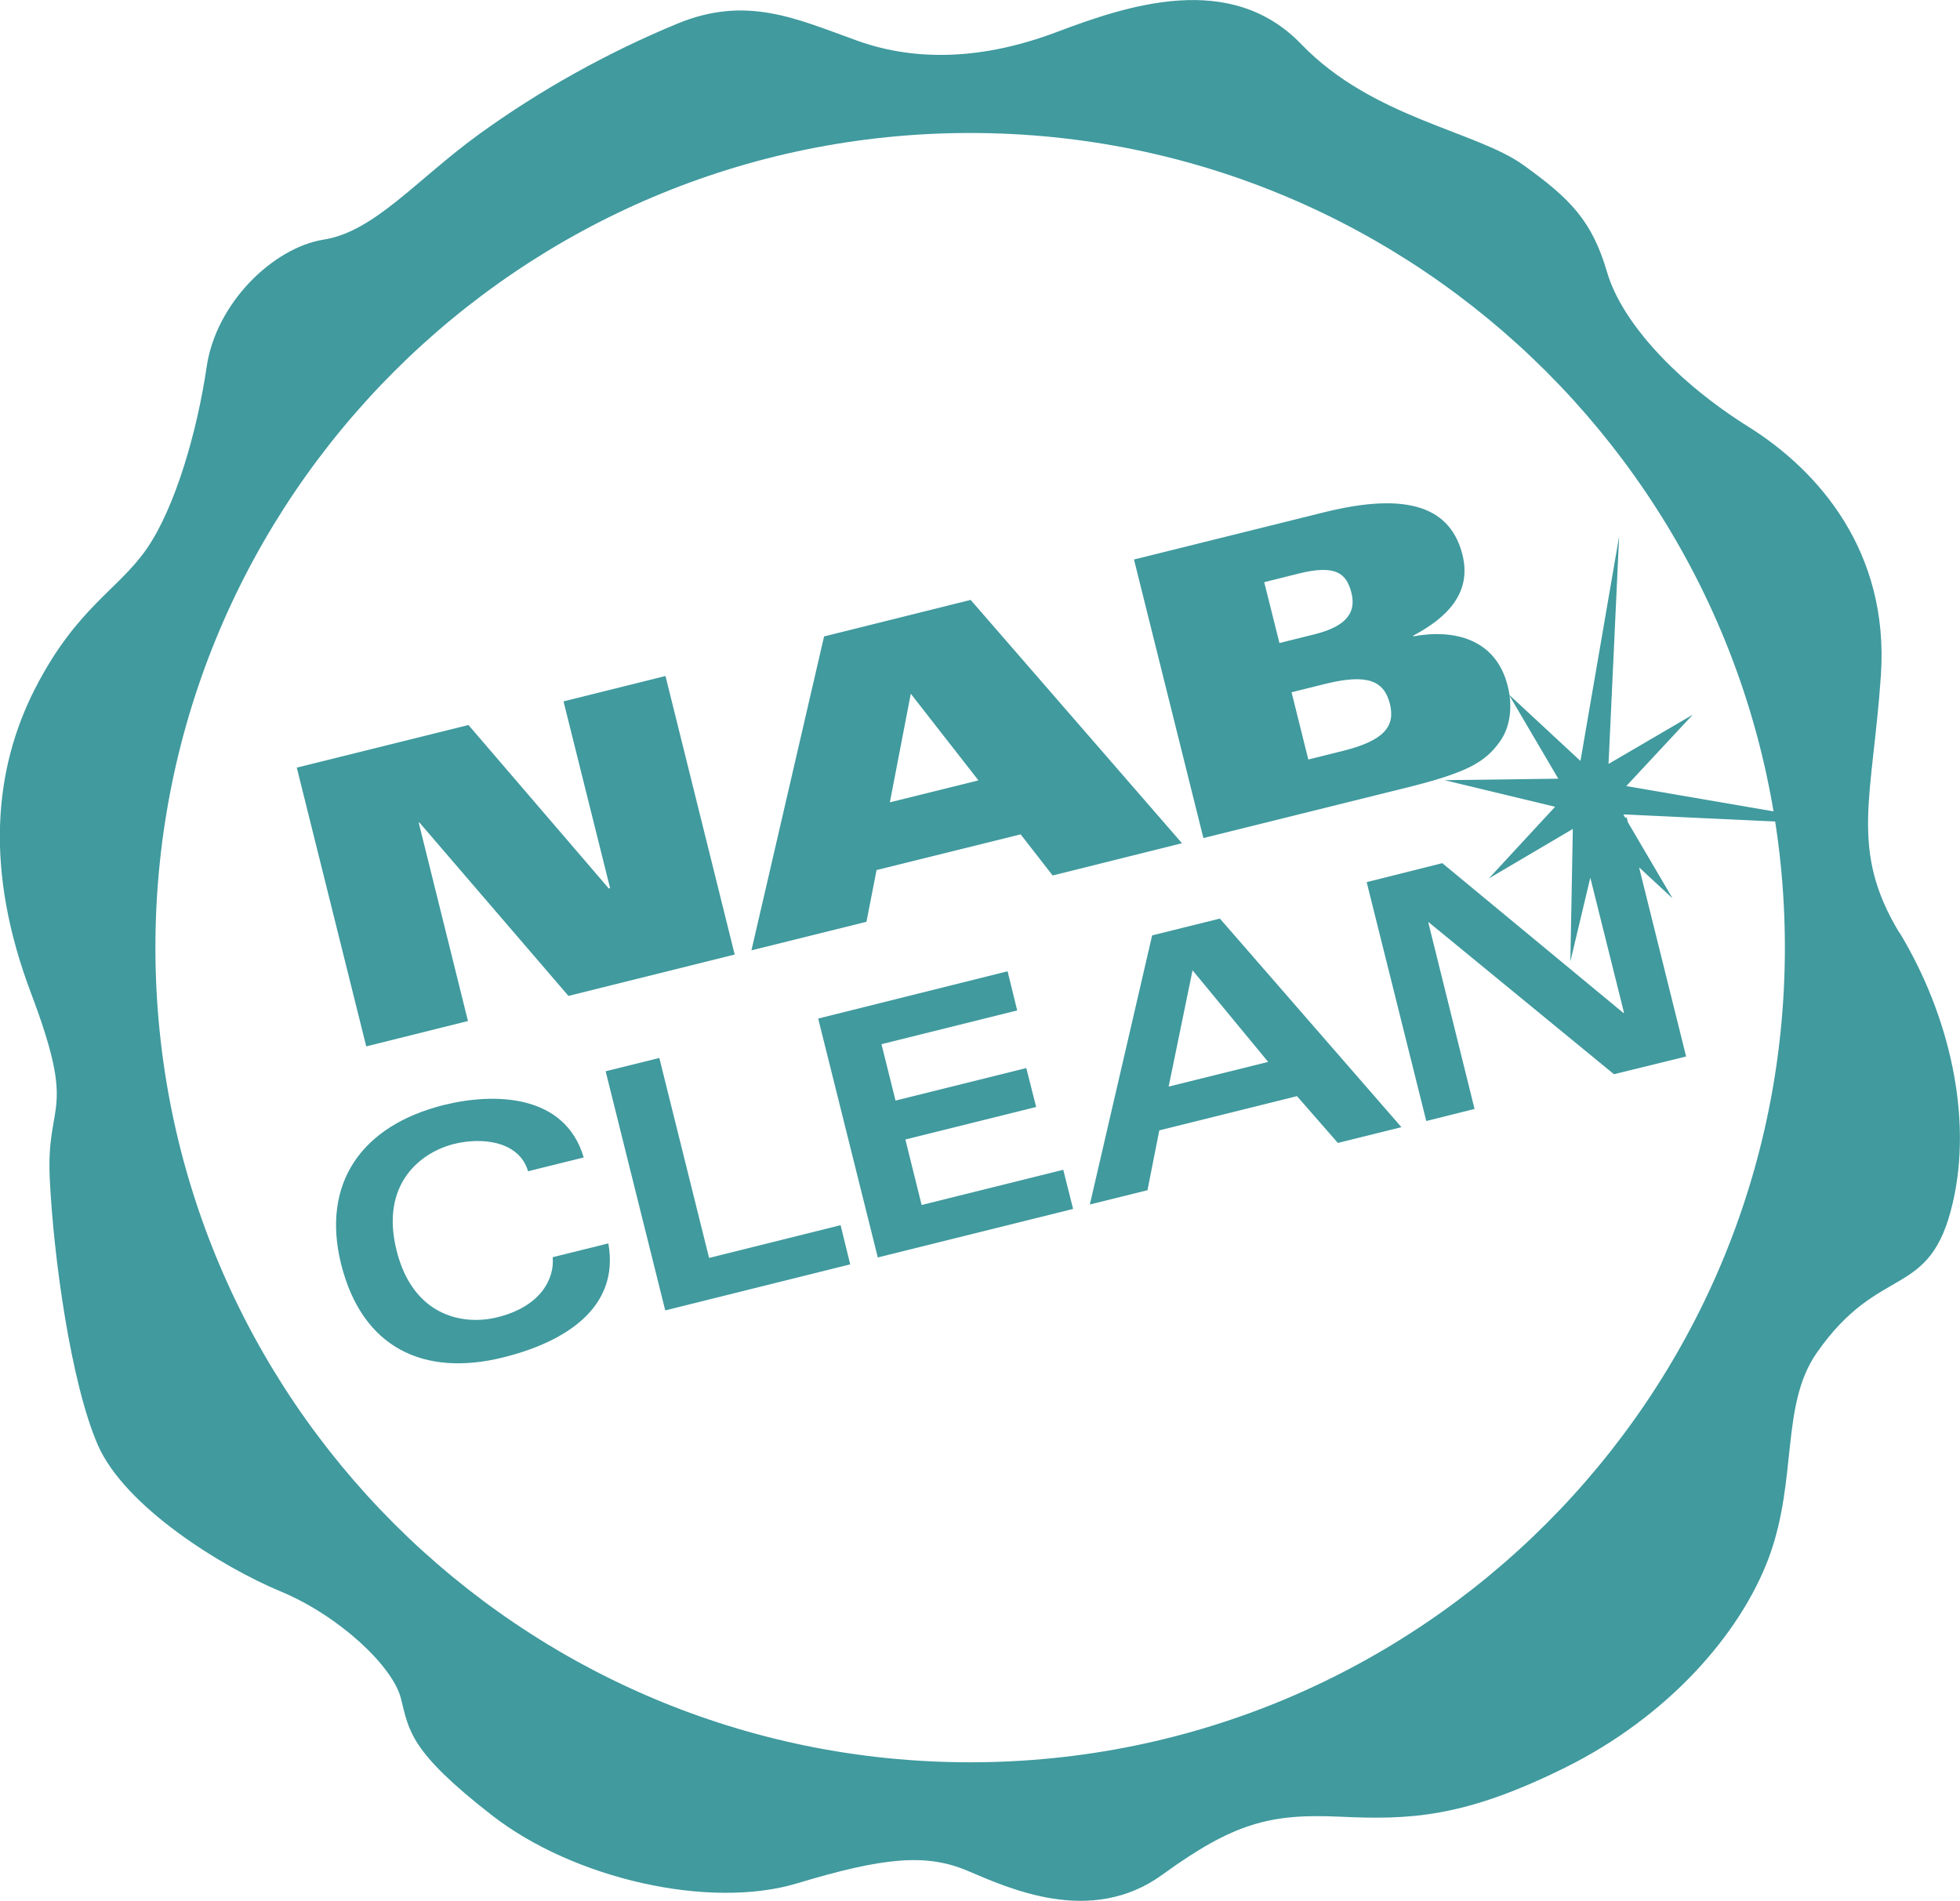
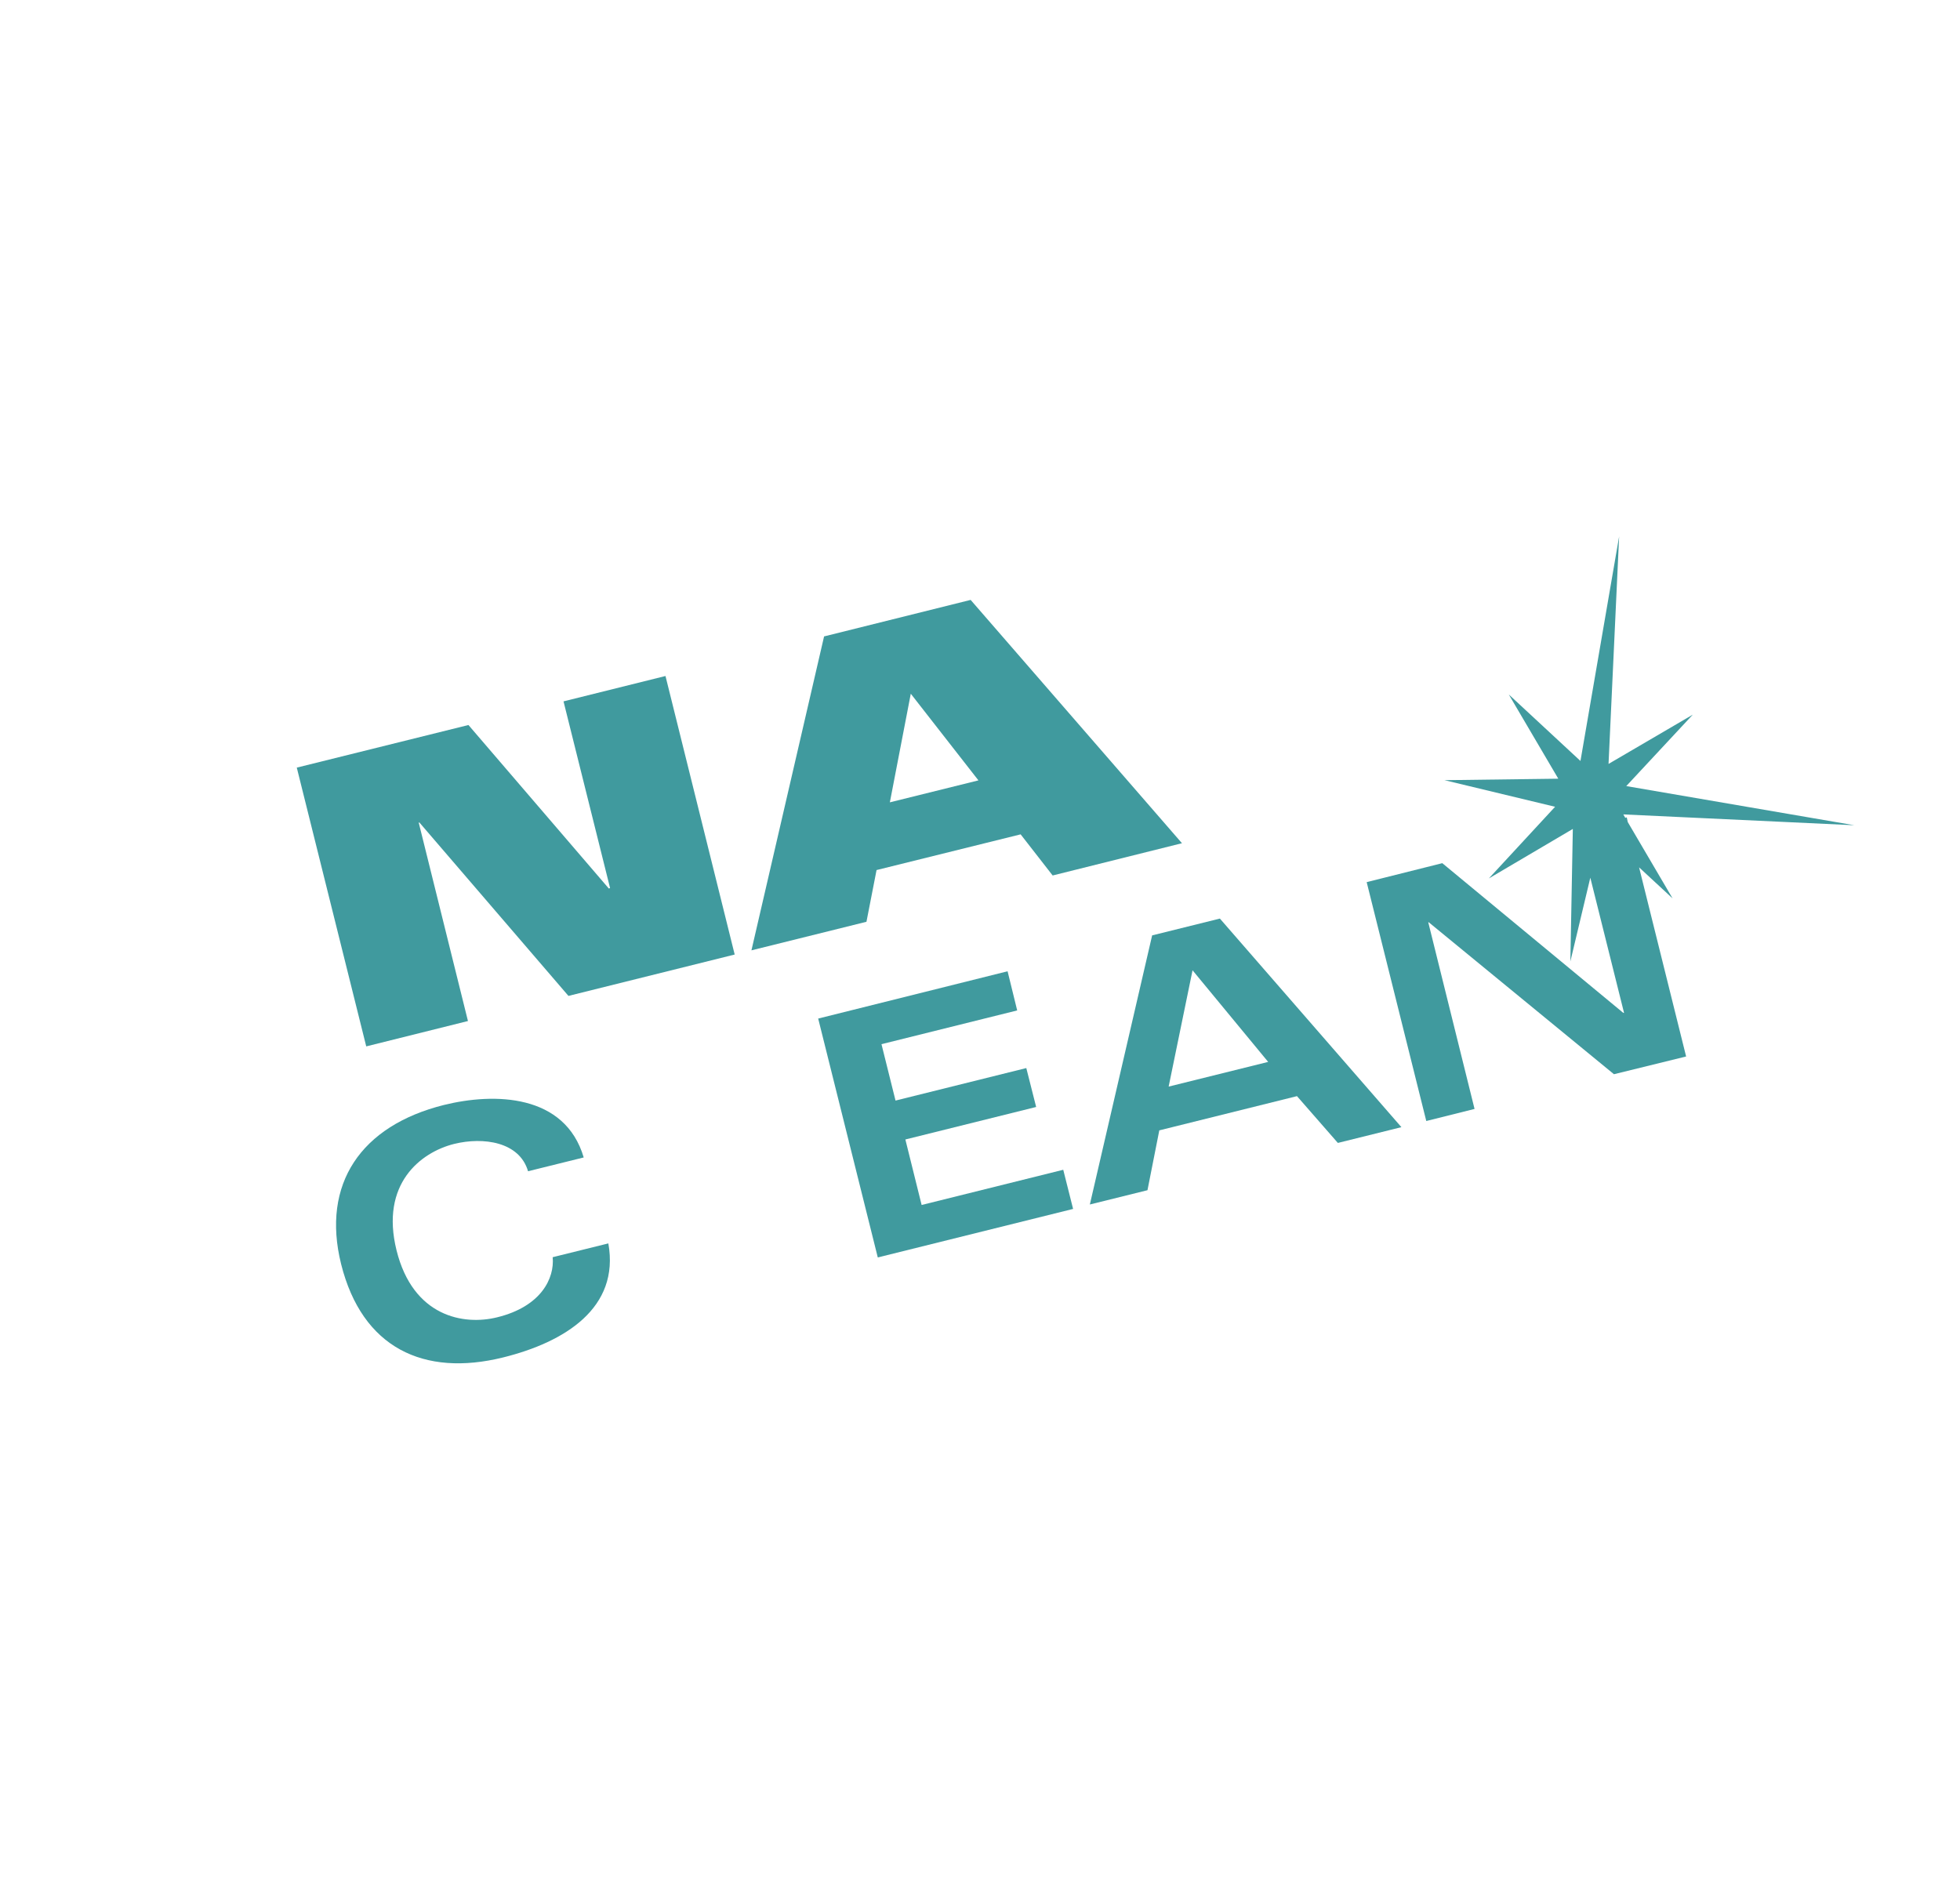
<svg xmlns="http://www.w3.org/2000/svg" viewBox="0 0 79.58 77.19" data-name="Layer 2" id="Layer_2">
  <defs>
    <style>
      .cls-1 {
        fill: none;
      }

      .cls-2 {
        fill: #409a9e;
      }

      .cls-3 {
        clip-path: url(#clippath-1);
      }
    </style>
    <clipPath id="clippath-1">
      <rect height="43.04" width="79.58" y="15.77" class="cls-1" />
    </clipPath>
  </defs>
  <g data-name="Layer 1" id="Layer_1-2">
-     <path d="M39.39,71.56c-18.27,0-33.08-14.81-33.08-33.08S21.12,5.4,39.39,5.4s33.08,14.81,33.08,33.08-14.81,33.08-33.08,33.08M77.12,37.88c-2.05-3.39-1.09-5.48-.75-10.48.33-5-2.52-8.28-5.38-10.07-2.86-1.79-5.13-4.2-5.74-6.28-.61-2.08-1.48-2.97-3.4-4.35-1.92-1.38-6.13-1.91-9.01-4.9-2.88-3-7.07-1.58-9.96-.49-2.89,1.09-5.64,1.22-8.08.34-2.45-.88-4.49-1.86-7.32-.68-2.78,1.15-5.55,2.68-8.07,4.51-2.51,1.83-4.22,3.93-6.27,4.25-2.05.33-4.37,2.57-4.75,5.17-.38,2.6-1.27,5.7-2.43,7.38-1.16,1.68-2.84,2.38-4.53,5.67-1.69,3.3-2.06,7.38-.17,12.38,1.89,5,.61,4.3.76,7.51.15,3.21.86,8.32,1.95,10.83s5.04,4.96,7.42,5.95c2.38.99,4.56,3.04,4.89,4.35.33,1.31.35,2.14,3.69,4.74,3.34,2.6,8.84,3.83,12.38,2.77,3.54-1.07,5.26-1.22,6.92-.52,1.66.7,5.02,2.28,7.93.16,2.91-2.11,4.39-2.48,7.21-2.35,2.82.13,5.02.05,9.15-2,4.13-2.05,7.1-5.39,8.27-8.55,1.16-3.17.46-6.16,1.93-8.28,2.57-3.7,4.61-2.11,5.53-6.11.8-3.46-.12-7.58-2.17-10.97" class="cls-2" />
    <polygon points="12.05 31.17 19.02 29.44 24.72 36.08 24.77 36.06 22.88 28.48 27.02 27.45 29.83 38.76 23.08 40.44 17.03 33.4 17 33.4 19 41.46 14.87 42.49 12.05 31.17" class="cls-2" />
    <path d="M39.72,31.68l-2.74-3.51-.85,4.41,3.59-.89ZM33.47,25.84l5.94-1.48,8.58,9.88-5.25,1.31-1.3-1.67-5.85,1.45-.41,2.1-4.67,1.16,2.95-12.75Z" class="cls-2" />
    <g class="cls-3">
-       <path d="M53.12,30.84l1.41-.35c1.64-.41,2.14-.98,1.9-1.92s-.93-1.21-2.58-.81l-1.41.35.68,2.73ZM51.95,26.11l1.41-.35c1.38-.34,1.7-.94,1.51-1.69-.2-.8-.65-1.15-2.14-.78l-1.4.35.62,2.48ZM46.04,22.72l7.73-1.92c3.43-.85,5.13-.18,5.61,1.73.38,1.53-.6,2.54-2,3.28v.03c1.63-.3,3.36.08,3.84,2.03.22.88.07,1.7-.32,2.24-.58.81-1.26,1.24-3.7,1.85l-8.34,2.07-2.82-11.32Z" class="cls-2" />
      <path d="M22.44,51.05c.08.85-.46,2-2.25,2.44-1.36.34-3.42-.02-4.09-2.72-.67-2.7.98-3.98,2.34-4.32,1.18-.29,2.65-.09,3,1.11l2.26-.56c-.76-2.58-3.62-2.64-5.68-2.13-3.36.84-4.98,3.2-4.17,6.46.85,3.4,3.35,4.59,6.58,3.79,2.5-.62,4.74-2.01,4.27-4.63l-2.26.56Z" class="cls-2" />
    </g>
-     <polygon points="28.79 51.08 26.77 42.96 24.59 43.5 27.01 53.21 34.52 51.34 34.13 49.75 28.79 51.08" class="cls-2" />
    <polygon points="37.42 48.93 36.76 46.27 42.07 44.95 41.67 43.37 36.36 44.69 35.79 42.4 41.3 41.03 40.91 39.44 33.22 41.36 35.64 51.06 43.57 49.09 43.17 47.5 37.42 48.93" class="cls-2" />
    <path d="M47.45,44.12l.97-4.72,3.07,3.72-4.03,1ZM46.78,37.98l-2.53,10.93,2.34-.58.48-2.43,5.59-1.39,1.66,1.9,2.58-.64-7.37-8.47-2.74.68Z" class="cls-2" />
    <polygon points="67.91 36.48 66.09 33.38 66.05 33.19 65.99 33.21 65.91 33.07 75.29 33.51 66.03 31.92 68.73 29.02 65.31 31.02 65.74 21.78 64.17 30.9 61.26 28.2 63.27 31.62 58.65 31.68 63.14 32.76 60.45 35.67 63.86 33.66 63.76 39.04 64.57 35.64 65.94 41.13 65.91 41.13 58.56 35.05 55.49 35.82 57.91 45.52 59.87 45.03 57.99 37.45 58.01 37.45 65.53 43.62 68.46 42.9 66.55 35.22 67.91 36.48" class="cls-2" />
  </g>
</svg>